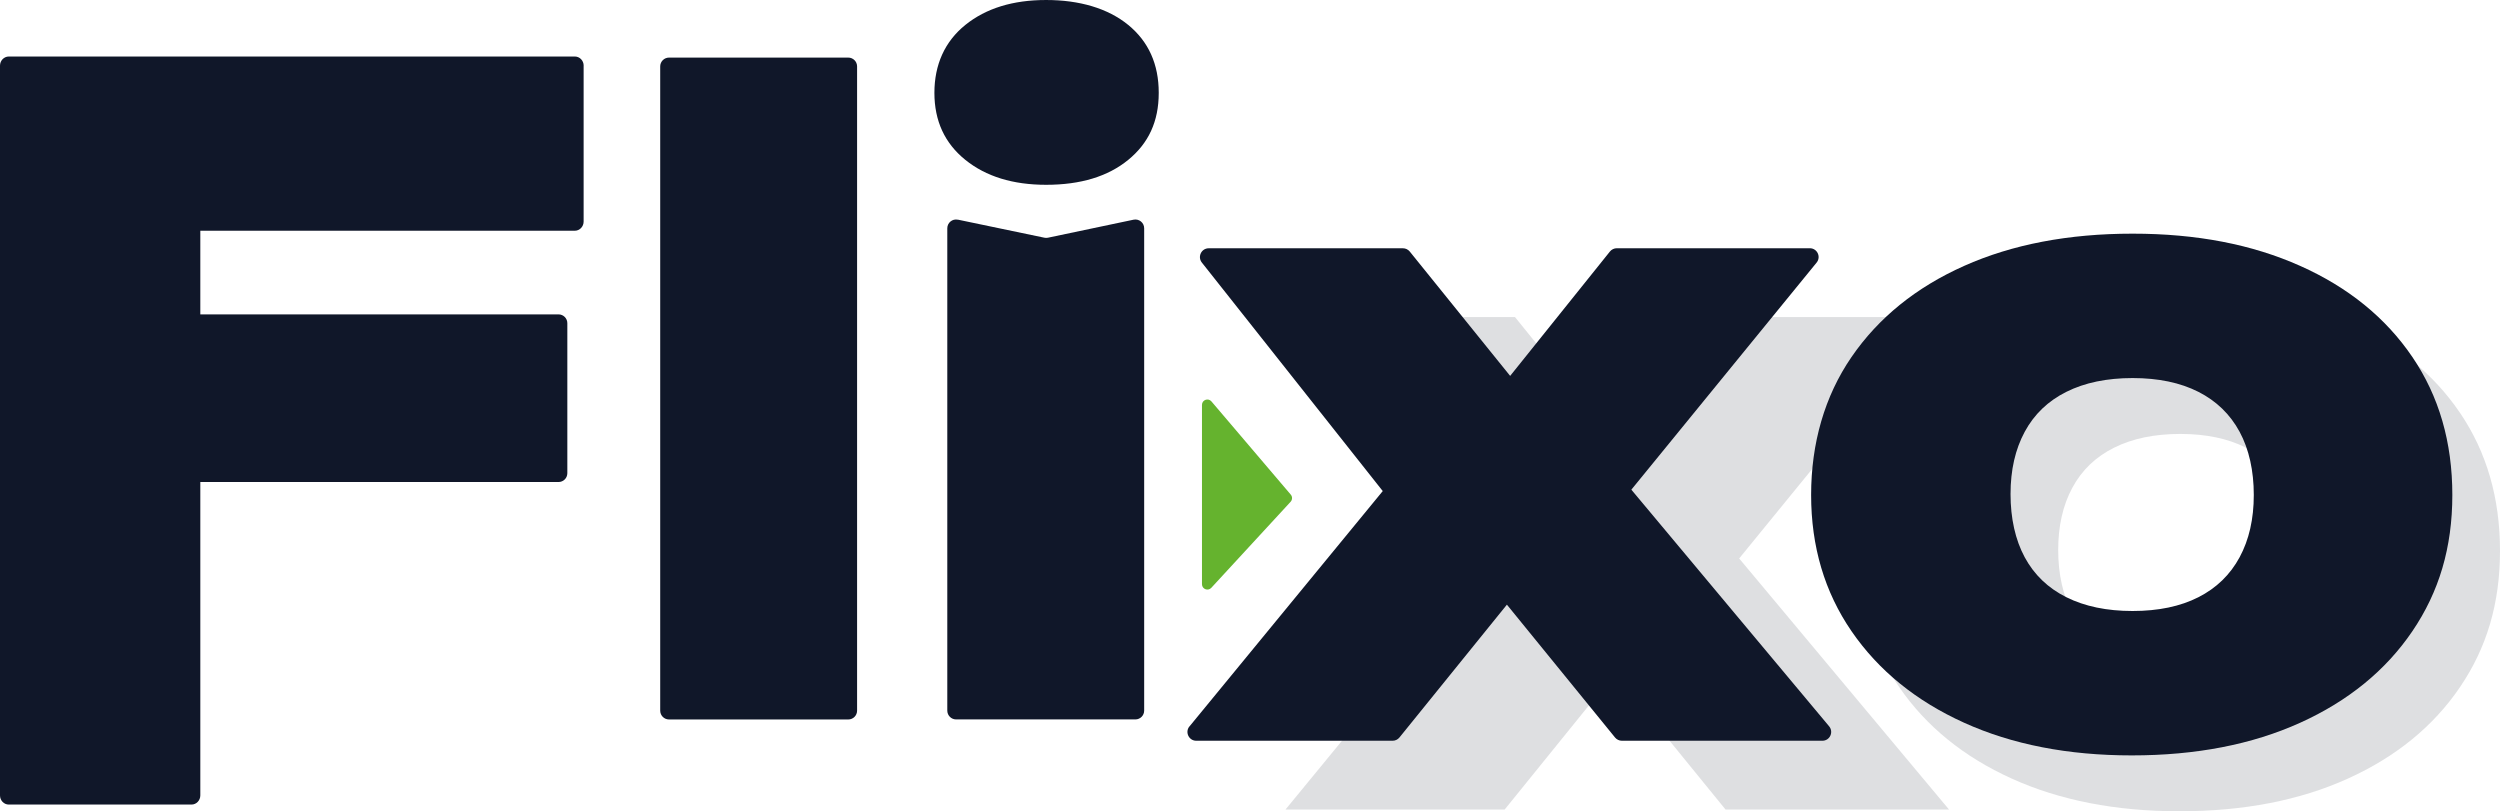
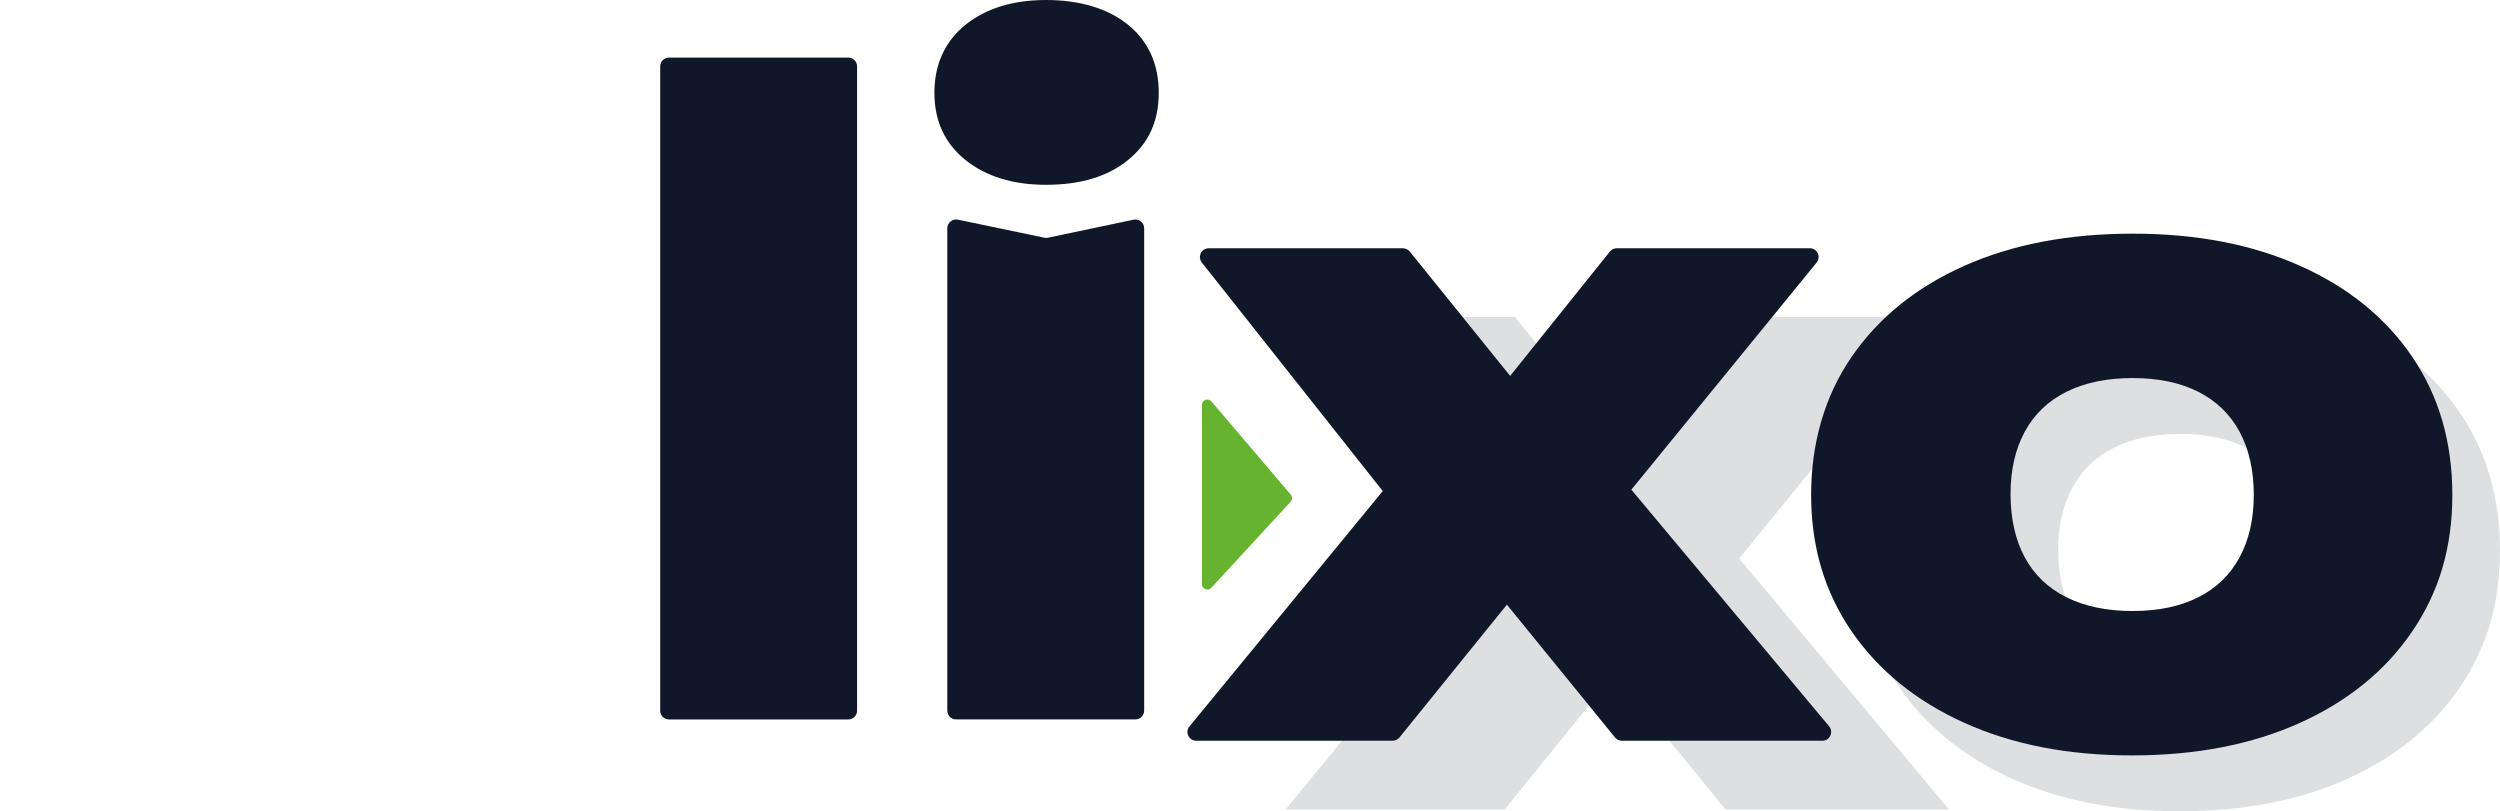
<svg xmlns="http://www.w3.org/2000/svg" id="Capa_2" data-name="Capa 2" viewBox="0 0 581.71 188.77">
  <defs>
    <style>
      .cls-1, .cls-2, .cls-3 {
        stroke-width: 0px;
      }

      .cls-1, .cls-3 {
        fill: #101729;
      }

      .cls-2 {
        fill: #65b32e;
      }

      .cls-3 {
        opacity: .14;
      }
    </style>
  </defs>
  <g id="Capa_1-2" data-name="Capa 1">
    <g>
      <path class="cls-3" d="M299.11,188.37l52.4-63.8v11.6l-49.4-62.4h50.4l30.2,37.4h-12.4l30-37.4h50.2l-51.4,63-2.6-16.6,57,68.2h-52l-32.4-39.8h13.2l-32.2,39.8h-51Z" />
      <path class="cls-3" d="M507.11,188.77c-14.8,0-27.8-2.53-39-7.6-11.2-5.07-19.93-12.17-26.2-21.3-6.27-9.13-9.4-19.7-9.4-31.7s3.13-22.97,9.4-32.1c6.27-9.13,15-16.2,26.2-21.2s24.27-7.5,39.2-7.5,27.8,2.5,39,7.5,19.9,12.07,26.1,21.2c6.2,9.13,9.3,19.83,9.3,32.1s-3.1,22.57-9.3,31.7c-6.2,9.13-14.9,16.23-26.1,21.3-11.2,5.07-24.27,7.6-39.2,7.6ZM507.31,155.17c6,0,11.1-1.07,15.3-3.2,4.2-2.13,7.4-5.23,9.6-9.3,2.2-4.07,3.3-8.9,3.3-14.5s-1.1-10.63-3.3-14.7c-2.2-4.07-5.4-7.17-9.6-9.3-4.2-2.13-9.3-3.2-15.3-3.2s-11.13,1.07-15.4,3.2c-4.27,2.13-7.5,5.23-9.7,9.3-2.2,4.07-3.3,8.9-3.3,14.5s1.1,10.63,3.3,14.7c2.2,4.07,5.43,7.17,9.7,9.3,4.27,2.13,9.4,3.2,15.4,3.2Z" />
-       <path class="cls-1" d="M135.8,15.28v36.28c0,1.17-.92,2.13-2.05,2.13H29.81c-1.83,0-2.74-2.31-1.43-3.65l14.75-15.04c1.29-1.32,3.48-.37,3.48,1.52v148.56c0,1.17-.92,2.13-2.05,2.13H2.05c-1.13,0-2.05-.95-2.05-2.13V15.28c0-1.17.92-2.13,2.05-2.13h131.71c1.13,0,2.05.95,2.05,2.13ZM24.65,73.15h105.31c1.13,0,2.05.92,2.05,2.05v34.91c0,1.13-.92,2.05-2.05,2.05H24.65c-1.13,0-2.05-.92-2.05-2.05v-34.91c0-1.13.92-2.05,2.05-2.05Z" />
      <path class="cls-1" d="M155.67,13.4h41.71c1.13,0,2.05.92,2.05,2.05v149.91c0,1.13-.92,2.05-2.05,2.05h-41.71c-1.13,0-2.05-.92-2.05-2.05V15.45c0-1.13.92-2.05,2.05-2.05Z" />
      <path class="cls-1" d="M243.42,43c-7.73,0-14-1.93-18.8-5.8-4.8-3.87-7.2-9.07-7.2-15.6s2.4-11.93,7.2-15.8c4.8-3.87,11.07-5.8,18.8-5.8s14.37,1.93,19.1,5.8c4.73,3.87,7.1,9.13,7.1,15.8s-2.37,11.73-7.1,15.6c-4.73,3.87-11.1,5.8-19.1,5.8ZM222.89,51.11l20.12,4.2c.28.06.56.06.84,0l19.91-4.19c1.27-.27,2.47.7,2.47,2v112.23c0,1.13-.92,2.05-2.05,2.05h-41.71c-1.13,0-2.05-.92-2.05-2.05V53.12c0-1.3,1.19-2.27,2.46-2Z" />
      <path class="cls-1" d="M276.77,169.03l46.02-56.04c1.22-1.48,3.63-.62,3.63,1.3h0c0,1.94-2.45,2.79-3.65,1.27l-43.12-54.47c-1.06-1.34-.11-3.32,1.6-3.32h45.19c.62,0,1.2.28,1.59.76l26.89,33.31c1.08,1.34.13,3.33-1.59,3.33h-3.85c-1.72,0-2.67-1.99-1.6-3.33l26.72-33.31c.39-.48.98-.77,1.6-.77h44.91c1.73,0,2.68,2,1.59,3.34l-45.78,56.11c-1.12,1.37-3.33.77-3.61-.98l-.75-4.78c-.32-2.05,2.26-3.22,3.59-1.63l49.46,59.18c1.11,1.33.17,3.36-1.57,3.36h-46.65c-.62,0-1.2-.28-1.59-.75l-29.07-35.71c-1.09-1.34-.14-3.34,1.59-3.34h4.61c1.72,0,2.67,2,1.59,3.33l-28.89,35.71c-.39.48-.97.76-1.59.76h-45.69c-1.73,0-2.68-2.01-1.58-3.35Z" />
      <path class="cls-1" d="M496.02,175.77c-14.8,0-27.8-2.53-39-7.6-11.2-5.07-19.93-12.17-26.2-21.3-6.27-9.13-9.4-19.7-9.4-31.7s3.13-22.97,9.4-32.1c6.27-9.13,15-16.2,26.2-21.2s24.27-7.5,39.2-7.5,27.8,2.5,39,7.5,19.9,12.07,26.1,21.2c6.2,9.13,9.3,19.83,9.3,32.1s-3.1,22.57-9.3,31.7c-6.2,9.13-14.9,16.23-26.1,21.3-11.2,5.07-24.27,7.6-39.2,7.6ZM496.22,142.17c6,0,11.1-1.07,15.3-3.2,4.2-2.13,7.4-5.23,9.6-9.3,2.2-4.07,3.3-8.9,3.3-14.5s-1.1-10.63-3.3-14.7c-2.2-4.07-5.4-7.17-9.6-9.3-4.2-2.13-9.3-3.2-15.3-3.2s-11.13,1.07-15.4,3.2c-4.27,2.13-7.5,5.23-9.7,9.3-2.2,4.07-3.3,8.9-3.3,14.5s1.1,10.63,3.3,14.7c2.2,4.07,5.43,7.17,9.7,9.3,4.27,2.13,9.4,3.2,15.4,3.2Z" />
      <path class="cls-2" d="M279.68,135.93v-41.72c0-1.16,1.45-1.69,2.2-.81l18.46,21.69c.41.48.4,1.19-.03,1.66l-18.46,20.03c-.77.84-2.17.29-2.17-.85h0Z" />
    </g>
  </g>
</svg>